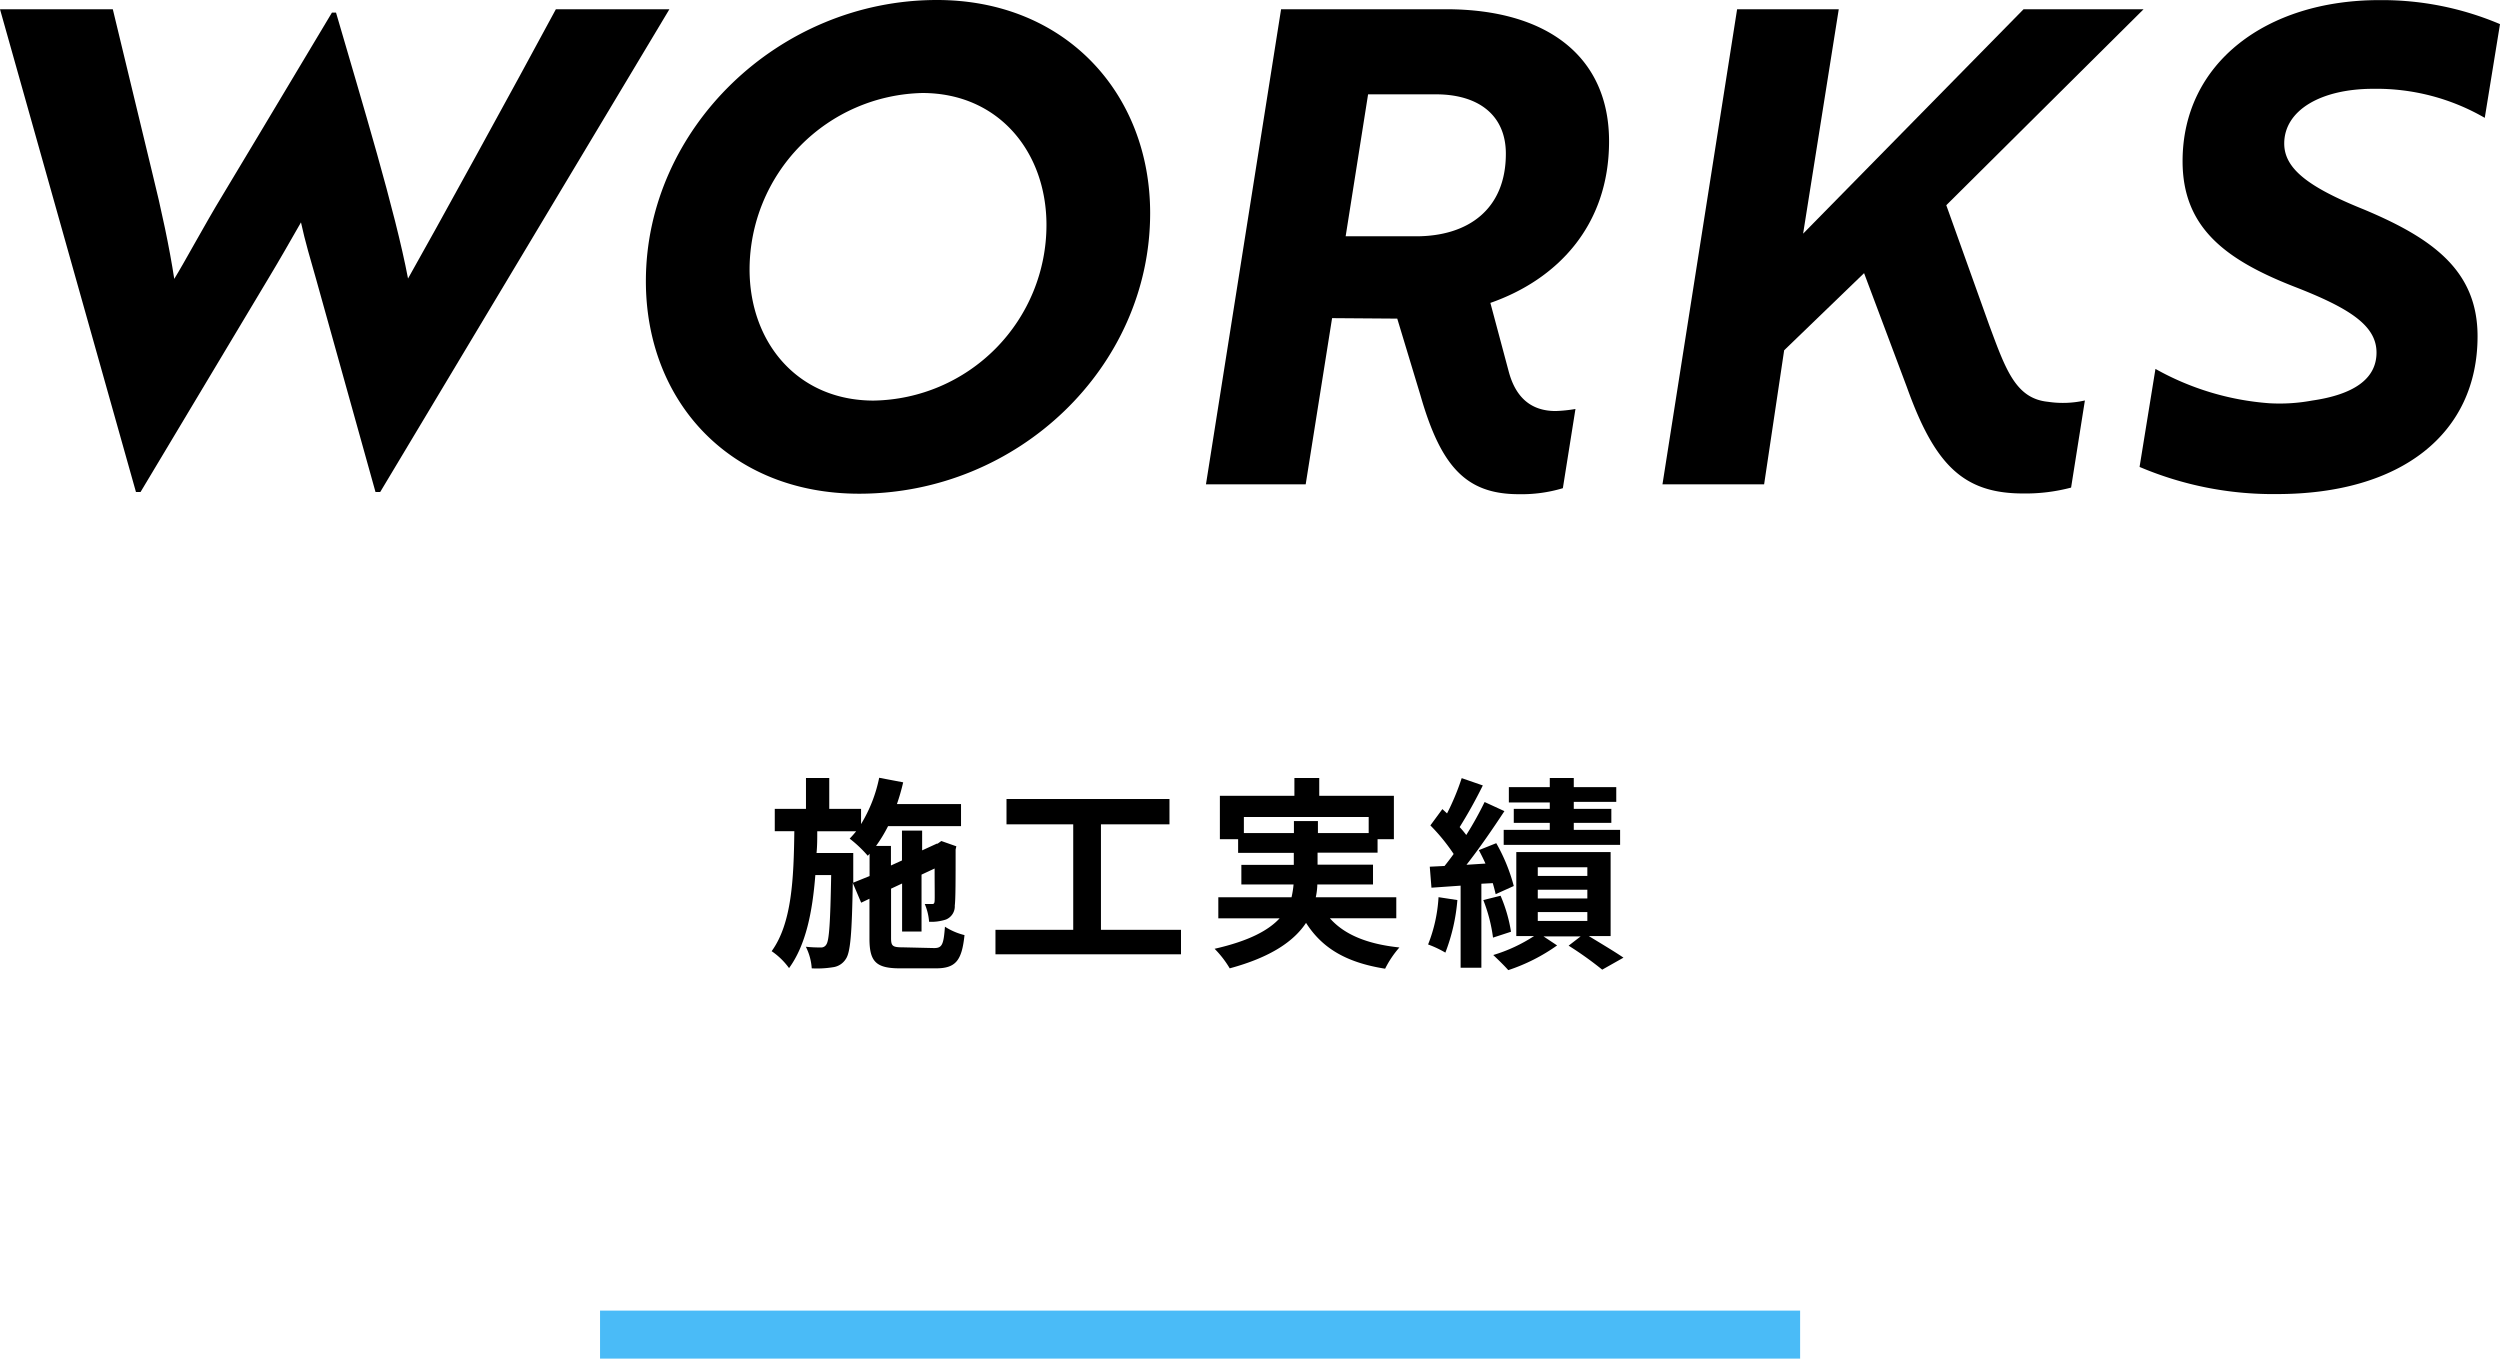
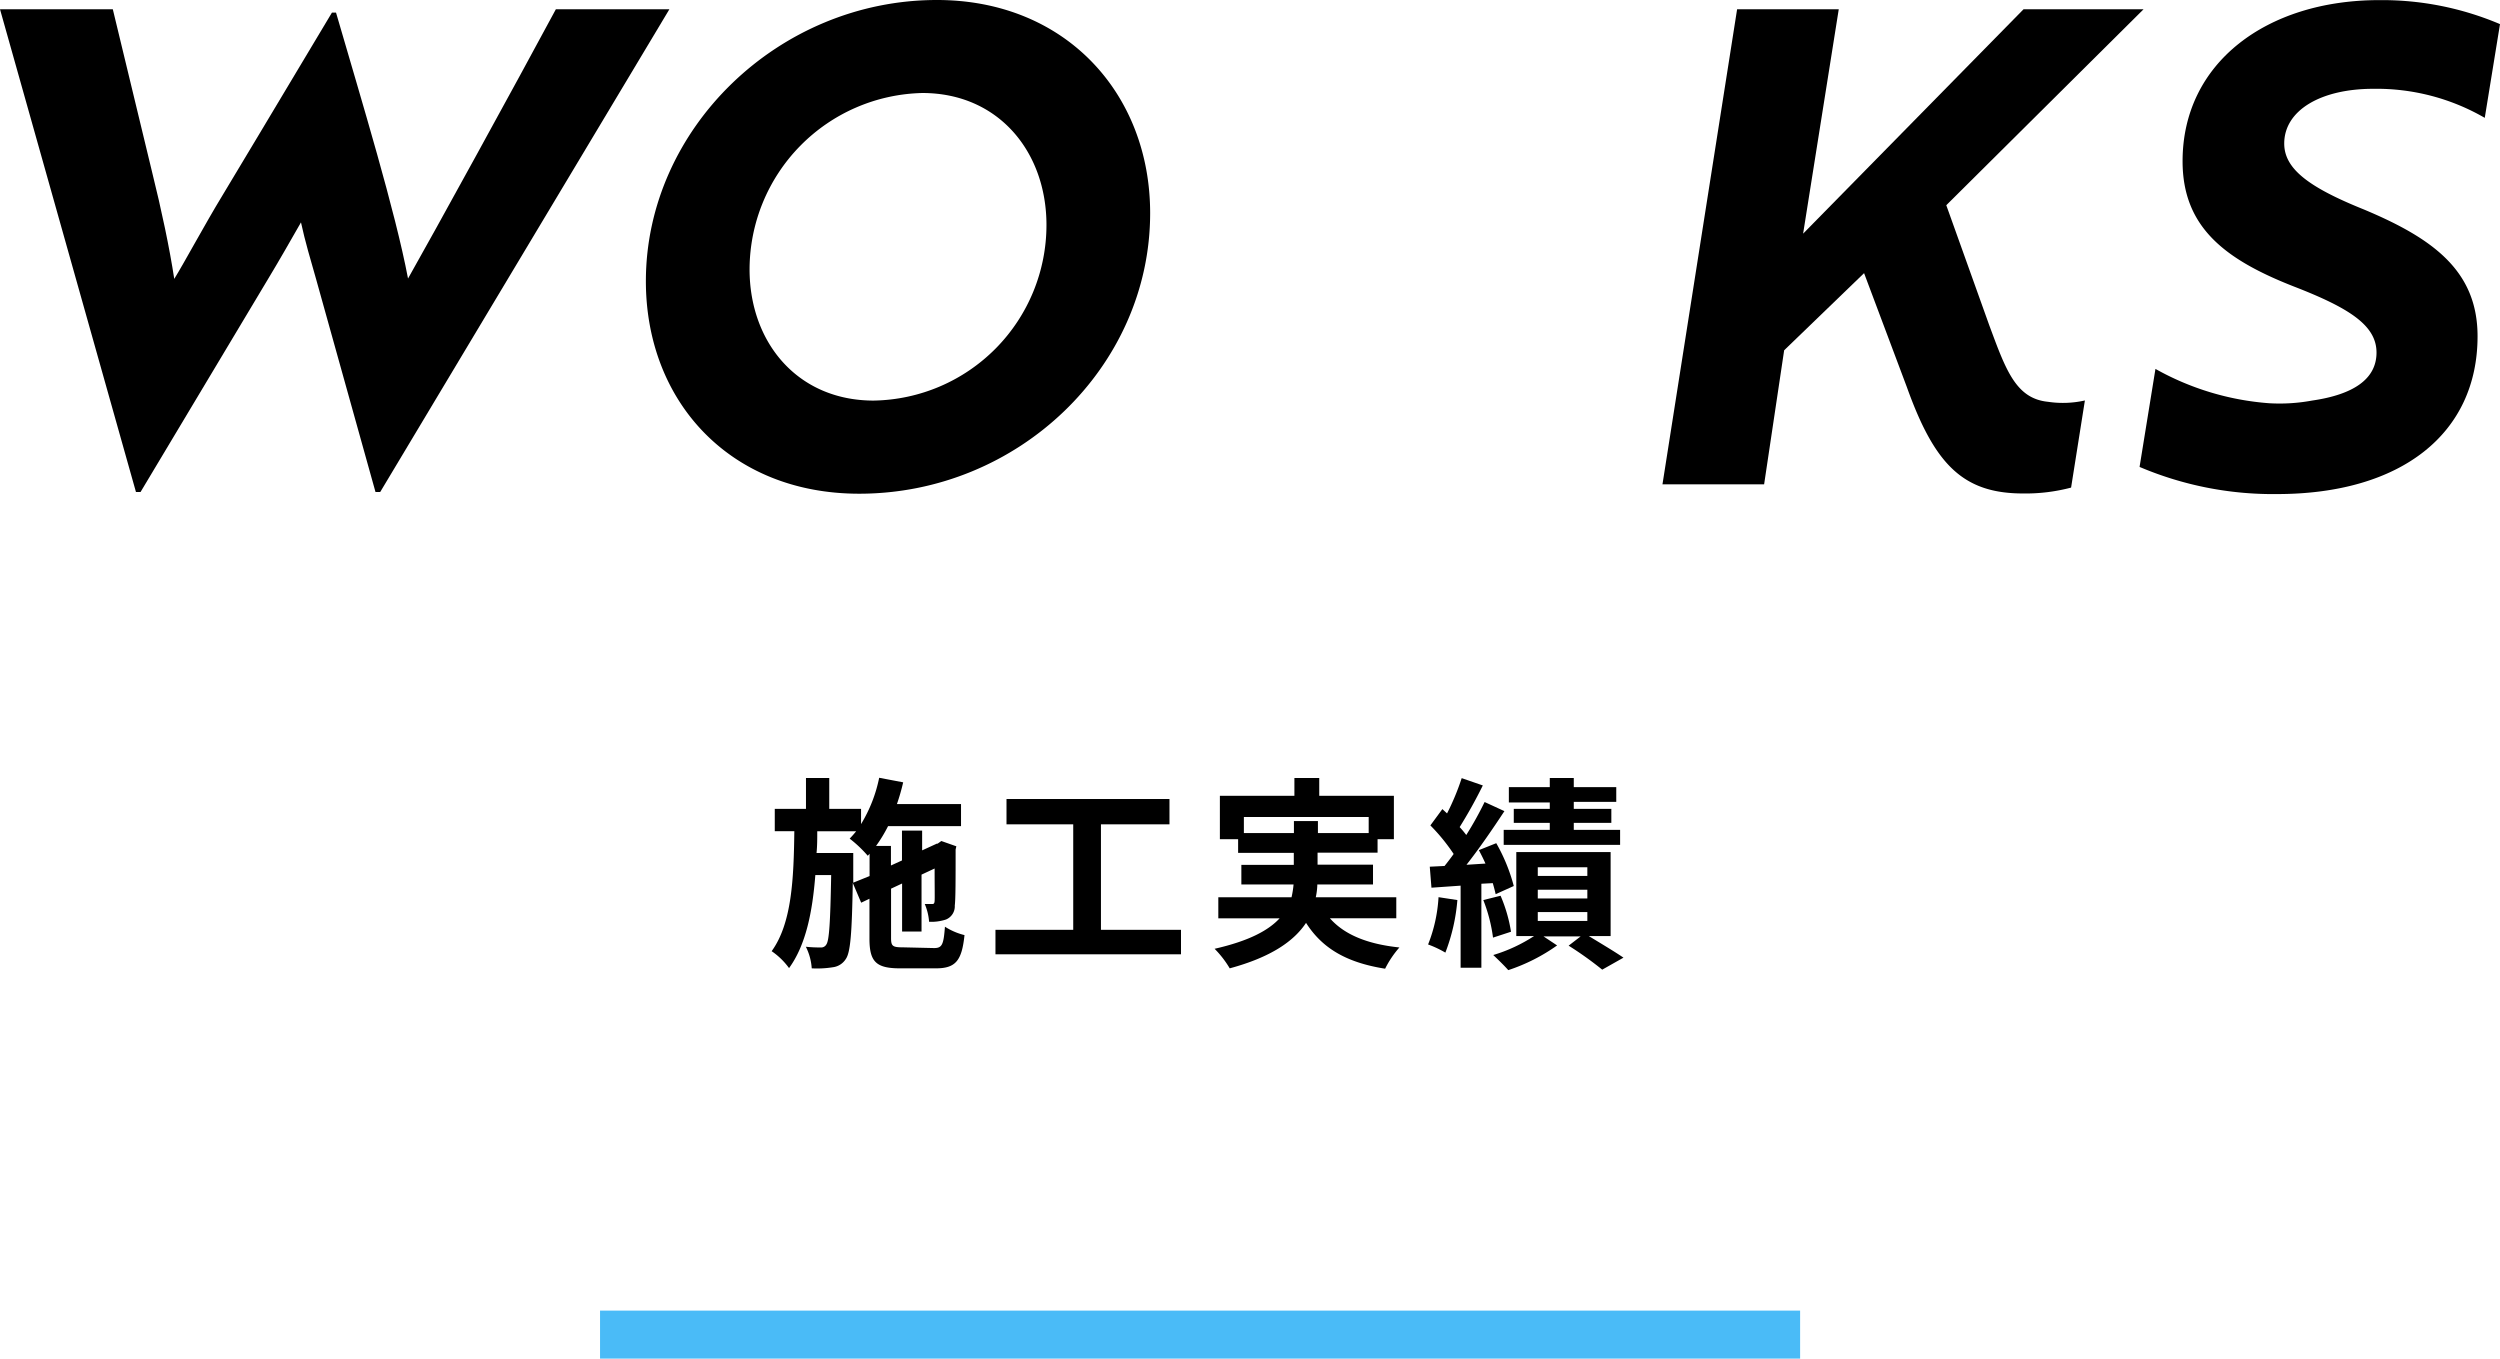
<svg xmlns="http://www.w3.org/2000/svg" viewBox="0 0 208.32 113.21">
  <defs>
    <style>.cls-1{fill:#4abbf7;}</style>
  </defs>
  <title>Asset 2</title>
  <g id="Layer_2" data-name="Layer 2">
    <g id="Layer_1-2" data-name="Layer 1">
      <path d="M9.4.77l3.25,13.47c.82,3.3,1.48,6.44,1.87,9,.88-1.43,2.53-4.51,4-6.93l3-5L27.66,1.05H28C30.19,8.58,32.94,17.6,34,23.21c2-3.52,9.07-16.39,12.32-22.44h9.46L31.68,41h-.39L26.34,23.26c-.44-1.54-.93-3.19-1.26-4.73-.88,1.54-1.82,3.19-2.75,4.73L11.71,41h-.38L0,.77Z" />
      <path d="M78.07,0C88.8,0,95.84,7.81,95.84,17.76c0,12.82-11,23.38-24.25,23.38-10.78,0-17.77-7.7-17.77-17.71C53.82,10.72,64.88,0,78.07,0M72.8,33.38A14.64,14.64,0,0,0,87.2,18.75c0-6.1-4-11-10.34-11a14.73,14.73,0,0,0-14.4,14.69c0,6.1,4,10.94,10.34,10.94" />
-       <path d="M111,26.51l-2.2,13.85h-8.31L106.75.77H120.5c8.36,0,13.58,3.9,13.58,11s-4.39,11.55-9.89,13.47L125.73,31c.6,2.2,1.92,3.25,3.9,3.25a12,12,0,0,0,1.65-.17l-1.05,6.6a11.89,11.89,0,0,1-3.68.5c-4.4,0-6.49-2.32-8.19-8.25l-1.93-6.38Zm3-18.65-1.87,11.83H118c4.35,0,7.48-2.26,7.48-6.88,0-3.24-2.31-4.95-5.83-4.95Z" />
      <path d="M150.25,19.47,168.62.77h10L162.18,17.1l3.58,10c1.37,3.69,2.2,6.11,4.89,6.38a8.33,8.33,0,0,0,3.08-.11l-1.15,7.26a14.77,14.77,0,0,1-4,.49c-5,0-7.37-2.41-9.68-8.85l-3.57-9.51-6.66,6.43L147,40.36h-8.47L144.75.77h8.47Z" />
      <path d="M178.29,38.88l1.32-8.14a22.76,22.76,0,0,0,9.46,2.86,14.83,14.83,0,0,0,3.58-.22c3.4-.49,5.38-1.76,5.38-4s-2.2-3.69-6.87-5.5c-5.77-2.26-9.29-4.95-9.29-10.45,0-8.19,7-13.42,16.38-13.42a25.12,25.12,0,0,1,10.07,2l-1.27,7.81a18,18,0,0,0-9.29-2.42c-4.4,0-7.42,1.81-7.42,4.56,0,2.09,2,3.63,6.65,5.5,5.77,2.42,9.46,5.12,9.46,10.56,0,8.09-6.33,13.15-16.72,13.15a28.42,28.42,0,0,1-11.44-2.26" />
      <path d="M77.84,79c.66,0,.79-.28.9-1.78a5.4,5.4,0,0,0,1.63.7c-.22,2.12-.73,2.77-2.38,2.77H75c-2,0-2.55-.55-2.55-2.48V74.89l-.69.33-.7-1.65c-.07,4.16-.19,5.79-.58,6.34a1.49,1.49,0,0,1-1.09.69,8.23,8.23,0,0,1-1.75.09,4.69,4.69,0,0,0-.49-1.8,10.73,10.73,0,0,0,1.22.06.5.5,0,0,0,.5-.27c.22-.34.32-1.77.39-5.76H67.94c-.24,3.06-.78,5.81-2.19,7.75a5.89,5.89,0,0,0-1.45-1.41c1.69-2.33,1.84-6.07,1.89-10H64.56V67.4h2.6V64.83H69.1V67.4h2.65v1.27a12,12,0,0,0,1.51-3.86l2,.38A17.72,17.72,0,0,1,74.74,67h5.34v1.84H74a11.94,11.94,0,0,1-1,1.65h1.24v1.63l.92-.42V69.21h1.68v1.65l1.22-.56.07,0,.31-.22,1.25.44-.06.27c0,2.42,0,4.15-.07,4.66a1.19,1.19,0,0,1-.73,1.17,3.88,3.88,0,0,1-1.41.19,4.73,4.73,0,0,0-.36-1.48c.2,0,.44,0,.58,0s.22,0,.24-.25,0-1.09,0-2.71l-1.09.51v4.74H75.17v-4l-.92.43v4.1c0,.69.12.79,1,.79Zm-5.38-6V71.14l-.15.17a10.28,10.28,0,0,0-1.51-1.43,8.09,8.09,0,0,0,.54-.61H68.1c0,.61,0,1.22-.06,1.81H71.1v.77l0,1.7Z" />
      <polygon points="98.41 77.48 98.41 79.52 82.95 79.52 82.95 77.48 89.43 77.48 89.43 68.69 83.87 68.69 83.87 66.58 97.45 66.58 97.45 68.69 91.74 68.69 91.74 77.48 98.41 77.48" />
      <path d="M110.82,76.52c1.2,1.36,3.11,2.15,5.79,2.43a8.19,8.19,0,0,0-1.19,1.77c-3.23-.51-5.25-1.71-6.59-3.82-1,1.51-2.89,2.85-6.36,3.79a8.32,8.32,0,0,0-1.26-1.63c2.86-.65,4.49-1.53,5.42-2.54h-5.11V74.77h6.1a7.69,7.69,0,0,0,.17-1.07h-4.35V72.07h4.37v-1h-4.64V69.93h-1.52V66.31h6.21V64.83h2.07v1.48h6.22v3.62h-1.36v1.12h-5v1h4.62V73.7h-4.64a5.49,5.49,0,0,1-.13,1.07h6.71v1.75Zm-3-7.1v-1h2v1h4.23V68.08h-10.4v1.34Z" />
      <path d="M121.44,75a15.64,15.64,0,0,1-1,4.38A8.79,8.79,0,0,0,119,78.7a12.59,12.59,0,0,0,.87-3.94Zm2-1.36v7h-1.73V73.8l-2.43.17-.14-1.75,1.23-.06c.25-.31.51-.65.76-1a15.69,15.69,0,0,0-1.94-2.38l1-1.36.39.36a20.22,20.22,0,0,0,1.22-2.94l1.76.61a39.45,39.45,0,0,1-1.93,3.47,7.38,7.38,0,0,1,.55.66,28.31,28.31,0,0,0,1.53-2.75l1.65.76c-.94,1.43-2.09,3.11-3.16,4.47l1.58-.1c-.17-.39-.36-.76-.55-1.12l1.45-.58a14.79,14.79,0,0,1,1.46,3.57l-1.51.68c-.06-.27-.14-.58-.24-.92Zm1.6,1a12.52,12.52,0,0,1,.87,3l-1.5.49A13,13,0,0,0,123.6,75ZM132.39,78c1,.61,2.21,1.33,2.89,1.8l-1.77,1a29.45,29.45,0,0,0-2.8-2l1-.77h-3.09l1.13.75a15.26,15.26,0,0,1-4.07,2.06c-.31-.36-.87-.9-1.25-1.26A13.1,13.1,0,0,0,127.83,78h-1.48V71h7.86v7Zm-3.25-11.13h-3.41V65.59h3.41v-.76h2v.76h3.54v1.23h-3.54v.58h3.13v1.17h-3.13v.58H135V70.4H125.3V69.15h3.84v-.58h-3V67.4h3Zm-1,6.12h4.13v-.72h-4.13Zm0,1.88h4.13v-.73h-4.13Zm0,1.87h4.13V76h-4.13Z" />
      <rect class="cls-1" x="50" y="109.21" width="100" height="4" />
    </g>
  </g>
</svg>